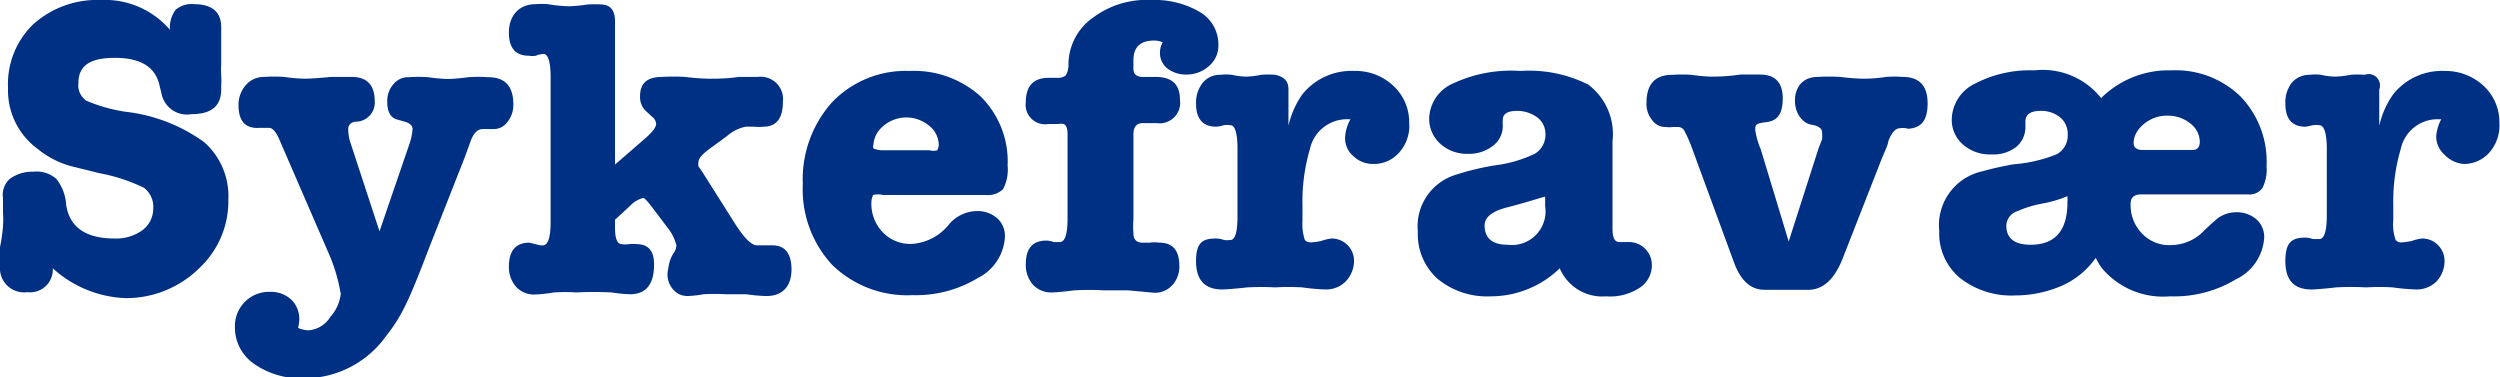
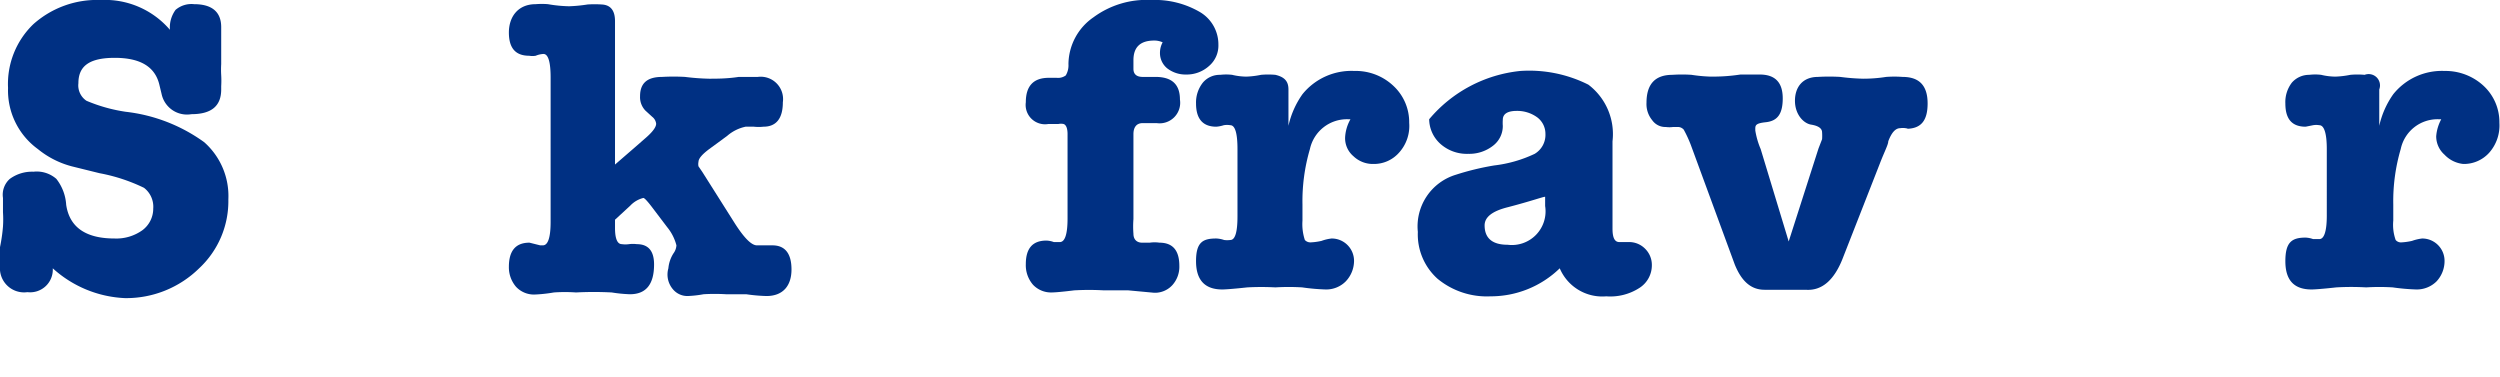
<svg xmlns="http://www.w3.org/2000/svg" viewBox="0 0 83.86 12.65">
  <defs>
    <style>.cls-1{fill:#003083;}</style>
  </defs>
  <g id="Layer_1" data-name="Layer 1">
    <path class="cls-1" d="M3.38,0A2.87,2.87,0,0,1,5.7,1,1,1,0,0,1,5.89.33.82.82,0,0,1,6.51.14c.6,0,.91.26.91.77,0,.14,0,.34,0,.62s0,.48,0,.62a3.15,3.15,0,0,0,0,.37,3.15,3.15,0,0,1,0,.37V3c0,.55-.32.83-1,.83a.87.87,0,0,1-1-.68l-.07-.29c-.14-.62-.64-.92-1.5-.92s-1.22.28-1.22.85a.62.62,0,0,0,.27.59,5.37,5.37,0,0,0,1.32.37A5.56,5.56,0,0,1,6.85,4.77a2.41,2.41,0,0,1,.81,1.92A3.08,3.08,0,0,1,6.68,9,3.49,3.49,0,0,1,4.19,10,3.85,3.85,0,0,1,1.77,9a.76.76,0,0,1-.85.8A.81.81,0,0,1,0,8.93a4.88,4.88,0,0,1,0-.64A5.64,5.64,0,0,0,.1,7.6a3.74,3.74,0,0,0,0-.48q0-.33,0-.48A.71.71,0,0,1,.33,6a1.26,1.26,0,0,1,.79-.24A1,1,0,0,1,1.89,6a1.56,1.56,0,0,1,.33.87C2.33,7.61,2.86,8,3.84,8a1.5,1.5,0,0,0,.94-.28A.9.9,0,0,0,5.14,7a.8.8,0,0,0-.31-.7,5.86,5.86,0,0,0-1.49-.49l-.93-.23A3,3,0,0,1,1.27,5a2.43,2.43,0,0,1-1-2.05A2.78,2.78,0,0,1,1.12.81,3.21,3.21,0,0,1,3.38,0Z" />
-     <path class="cls-1" d="M11.73,4.71l1,3.05,1-2.92a2,2,0,0,0,.11-.51c0-.1-.07-.18-.23-.24L13.29,4c-.2-.07-.3-.27-.3-.59a.85.85,0,0,1,.21-.59.63.63,0,0,1,.51-.23,5,5,0,0,1,.66,0,5.29,5.29,0,0,0,.65.06,5.84,5.84,0,0,0,.68-.06,5.11,5.11,0,0,1,.68,0c.56,0,.84.3.84.92a.91.91,0,0,1-.19.57.57.57,0,0,1-.46.25l-.19,0-.19,0c-.17,0-.31.14-.41.42l-.18.5L14.38,8.35c-.38,1-.64,1.62-.79,1.91a5.2,5.2,0,0,1-.63,1,3.38,3.38,0,0,1-2.77,1.43,2.74,2.74,0,0,1-1.66-.48,1.48,1.48,0,0,1-.65-1.23,1.15,1.15,0,0,1,.34-.86,1.14,1.14,0,0,1,.84-.33,1,1,0,0,1,.71.26.91.91,0,0,1,.27.68A1.71,1.71,0,0,1,10,11a.93.93,0,0,0,.35.08.94.94,0,0,0,.73-.45,1.38,1.38,0,0,0,.35-.77A5.73,5.73,0,0,0,11,8.44L9.37,4.68c-.11-.26-.23-.39-.34-.39l-.21,0H8.69Q8,4.33,8,3.52a1,1,0,0,1,.25-.67.79.79,0,0,1,.61-.27,5,5,0,0,1,.67,0,5.67,5.67,0,0,0,.68.06q.27,0,.9-.06l.68,0c.52,0,.78.27.78.82a.64.64,0,0,1-.59.68c-.2,0-.3.11-.3.25A1.7,1.7,0,0,0,11.73,4.71Z" />
    <path class="cls-1" d="M20.63.71V5.52l.67-.58.32-.28q.39-.33.39-.51a.34.34,0,0,0-.13-.23l-.23-.21a.65.65,0,0,1-.18-.48c0-.44.24-.65.74-.65a6.81,6.81,0,0,1,.77,0,7.69,7.69,0,0,0,.8.06c.27,0,.61,0,1-.06l.64,0a.75.75,0,0,1,.84.85c0,.54-.22.82-.65.82a1.48,1.48,0,0,1-.32,0l-.28,0a1.37,1.37,0,0,0-.62.31l-.6.44c-.24.18-.36.32-.36.43a.37.37,0,0,0,0,.15l.13.19,1.1,1.74c.31.48.55.72.73.72l.22,0,.3,0c.42,0,.64.27.64.81s-.28.89-.84.89a5.67,5.67,0,0,1-.68-.06c-.3,0-.53,0-.68,0a6.3,6.3,0,0,0-.75,0,3.61,3.61,0,0,1-.54.06.63.63,0,0,1-.49-.23A.76.76,0,0,1,22.42,9a1.12,1.12,0,0,1,.17-.5.5.5,0,0,0,.1-.27,1.58,1.58,0,0,0-.31-.61L21.91,7q-.27-.36-.33-.36a.91.91,0,0,0-.44.26l-.51.47v.28c0,.36.08.54.23.54a.85.85,0,0,0,.24,0,1,1,0,0,1,.26,0c.38,0,.58.22.58.68,0,.67-.27,1-.81,1a4.66,4.66,0,0,1-.61-.06,11.49,11.49,0,0,0-1.2,0,5.22,5.22,0,0,0-.74,0,4.92,4.92,0,0,1-.65.07.82.82,0,0,1-.62-.26,1,1,0,0,1-.24-.67q0-.81.69-.81l.36.09h.09c.17,0,.26-.26.26-.79V2.6c0-.52-.08-.79-.24-.79a.78.78,0,0,0-.26.06.65.65,0,0,1-.22,0c-.46,0-.68-.26-.68-.78s.3-.95.9-.95a2.54,2.54,0,0,1,.41,0,4.61,4.61,0,0,0,.71.07,4.93,4.93,0,0,0,.62-.06,3.76,3.76,0,0,1,.47,0Q20.63.17,20.63.71Z" />
-     <path class="cls-1" d="M33.8,5.55a1.43,1.43,0,0,1-.15.79.72.72,0,0,1-.59.2H29.61a.66.66,0,0,0-.32,0s-.06.11-.06.25a1.37,1.37,0,0,0,.38,1,1.27,1.27,0,0,0,1,.39,1.73,1.73,0,0,0,1.22-.65,1.25,1.25,0,0,1,.93-.45,1,1,0,0,1,.69.24.8.8,0,0,1,.26.61,1.64,1.64,0,0,1-.9,1.39,4,4,0,0,1-2.19.58,3.61,3.61,0,0,1-2.69-1,3.71,3.71,0,0,1-1-2.72,3.86,3.86,0,0,1,1-2.77A3.42,3.42,0,0,1,30.5,2.38a3.34,3.34,0,0,1,2.4.86A3.07,3.07,0,0,1,33.8,5.55Zm-4.5-.71a.21.21,0,0,0,0,.14s.13.06.3.06h1.58a.44.44,0,0,0,.26,0s.05-.09.05-.18a.83.83,0,0,0-.32-.64,1.19,1.19,0,0,0-1.69.16A.85.85,0,0,0,29.3,4.84Z" />
    <path class="cls-1" d="M38.91,1.78A.73.73,0,0,1,39,1.42a.67.67,0,0,0-.28-.06c-.47,0-.7.22-.7.66v.29c0,.18.11.27.31.27h.43c.55,0,.82.25.82.76a.69.69,0,0,1-.78.79h-.47c-.2,0-.31.13-.31.37V7.35a3.17,3.17,0,0,0,0,.49c0,.2.12.3.29.3l.26,0a1.12,1.12,0,0,1,.32,0c.45,0,.67.26.67.78a.92.92,0,0,1-.24.65.79.79,0,0,1-.61.25l-.86-.08c-.19,0-.47,0-.82,0a8.58,8.58,0,0,0-1,0c-.4.05-.65.07-.75.07a.83.83,0,0,1-.63-.26,1,1,0,0,1-.24-.69c0-.53.23-.79.69-.79a.79.79,0,0,1,.25.05l.2,0c.17,0,.26-.26.26-.79V4.5c0-.2-.05-.31-.13-.34a.42.42,0,0,0-.18,0h-.34a.65.65,0,0,1-.75-.73c0-.55.26-.82.77-.82h.26a.44.44,0,0,0,.31-.08.66.66,0,0,0,.09-.38A1.93,1.93,0,0,1,36.68.58,3,3,0,0,1,38.62,0a3,3,0,0,1,1.64.41,1.26,1.26,0,0,1,.61,1.09.9.9,0,0,1-.31.71,1.12,1.12,0,0,1-.78.29,1,1,0,0,1-.63-.21A.66.66,0,0,1,38.91,1.78Z" />
    <path class="cls-1" d="M43.22,3V4.22a2.94,2.94,0,0,1,.47-1.06,2.11,2.11,0,0,1,1.74-.78,1.84,1.84,0,0,1,1.31.5,1.66,1.66,0,0,1,.53,1.24,1.33,1.33,0,0,1-.34,1,1.12,1.12,0,0,1-.86.38.94.94,0,0,1-.67-.26.79.79,0,0,1-.28-.62A1.37,1.37,0,0,1,45.3,4h-.08a1.27,1.27,0,0,0-1.28,1,6.2,6.2,0,0,0-.25,1.86v.54a1.7,1.7,0,0,0,.08.65.25.25,0,0,0,.2.08,2,2,0,0,0,.36-.05A1.43,1.43,0,0,1,44.67,8a.75.75,0,0,1,.75.75,1,1,0,0,1-.28.69.92.92,0,0,1-.67.27,6.94,6.94,0,0,1-.79-.07,7.6,7.6,0,0,0-.9,0,8.81,8.81,0,0,0-.94,0c-.46.05-.74.07-.84.07-.58,0-.88-.31-.88-.95S40.35,8,40.8,8a.91.91,0,0,1,.26.05.76.76,0,0,0,.21,0c.16,0,.24-.26.24-.79V5c0-.53-.08-.8-.24-.8a.68.68,0,0,0-.22,0,1.08,1.08,0,0,1-.25.05c-.45,0-.68-.26-.68-.78a1.07,1.07,0,0,1,.23-.7.74.74,0,0,1,.58-.26,1.78,1.78,0,0,1,.4,0,2.1,2.1,0,0,0,.48.06,2.88,2.88,0,0,0,.49-.06,2.74,2.74,0,0,1,.48,0C43.08,2.58,43.22,2.72,43.22,3Z" />
-     <path class="cls-1" d="M53.88,9.94A1.55,1.55,0,0,1,52.32,9,3.32,3.32,0,0,1,50,9.94a2.6,2.6,0,0,1-1.78-.59,2,2,0,0,1-.66-1.57,1.81,1.81,0,0,1,1.28-1.92,8.91,8.91,0,0,1,1.28-.31,4.35,4.35,0,0,0,1.36-.39.74.74,0,0,0,.36-.67.69.69,0,0,0-.27-.55,1.14,1.14,0,0,0-.69-.22c-.31,0-.47.1-.47.3a1.36,1.36,0,0,0,0,.2v0a.83.83,0,0,1-.33.67,1.29,1.29,0,0,1-.83.27,1.33,1.33,0,0,1-.94-.34A1.13,1.13,0,0,1,47.94,4a1.32,1.32,0,0,1,.8-1.2A4.6,4.6,0,0,1,51,2.38a4.42,4.42,0,0,1,2.28.46,2.08,2.08,0,0,1,.81,1.9V7.67c0,.3.07.45.23.45h.31a.75.75,0,0,1,.55.22.76.76,0,0,1,.23.55.9.9,0,0,1-.42.77A1.8,1.8,0,0,1,53.88,9.94Zm-2.05-3V6.6c-.07,0-.48.15-1.25.35-.52.13-.78.33-.78.61,0,.43.26.65.77.65A1.13,1.13,0,0,0,51.83,6.91Z" />
+     <path class="cls-1" d="M53.88,9.94A1.55,1.55,0,0,1,52.32,9,3.32,3.32,0,0,1,50,9.94a2.6,2.6,0,0,1-1.78-.59,2,2,0,0,1-.66-1.57,1.81,1.81,0,0,1,1.28-1.92,8.91,8.91,0,0,1,1.28-.31,4.35,4.35,0,0,0,1.36-.39.74.74,0,0,0,.36-.67.69.69,0,0,0-.27-.55,1.14,1.14,0,0,0-.69-.22c-.31,0-.47.1-.47.3a1.36,1.36,0,0,0,0,.2v0a.83.83,0,0,1-.33.67,1.29,1.29,0,0,1-.83.27,1.33,1.33,0,0,1-.94-.34A1.13,1.13,0,0,1,47.94,4A4.6,4.6,0,0,1,51,2.38a4.42,4.42,0,0,1,2.28.46,2.08,2.08,0,0,1,.81,1.9V7.67c0,.3.07.45.23.45h.31a.75.75,0,0,1,.55.22.76.76,0,0,1,.23.55.9.9,0,0,1-.42.77A1.8,1.8,0,0,1,53.88,9.94Zm-2.05-3V6.6c-.07,0-.48.15-1.25.35-.52.13-.78.33-.78.61,0,.43.26.65.77.65A1.13,1.13,0,0,0,51.83,6.91Z" />
    <path class="cls-1" d="M59.06,5,60,8.1l1-3.12.12-.31a1.59,1.59,0,0,0,0-.23c0-.13-.12-.22-.37-.26s-.54-.34-.54-.8.26-.8.77-.8a6.27,6.27,0,0,1,.75,0,7.11,7.11,0,0,0,.76.06,4.93,4.93,0,0,0,.78-.06,3.71,3.71,0,0,1,.55,0c.56,0,.84.29.84.89s-.24.85-.72.85L64,4.3h-.08a.57.57,0,0,0-.18,0c-.16,0-.29.15-.4.44,0,.11-.13.35-.28.74L61.83,8.62c-.29.77-.71,1.14-1.26,1.1l-.66,0-.67,0h-.05c-.45,0-.77-.28-1-.85l-1.47-4a4.15,4.15,0,0,0-.24-.52.26.26,0,0,0-.21-.09h-.15a.88.88,0,0,1-.24,0,.54.54,0,0,1-.46-.23.85.85,0,0,1-.19-.58c0-.63.29-.94.87-.94a4.72,4.72,0,0,1,.64,0,5.17,5.17,0,0,0,.64.06c.2,0,.54,0,1-.07.29,0,.51,0,.65,0,.51,0,.77.26.77.8s-.19.76-.57.8-.35.12-.35.28A2.65,2.65,0,0,0,59.06,5Z" />
-     <path class="cls-1" d="M70.51,9a2.27,2.27,0,0,1-.21-.35,2.75,2.75,0,0,1-1.15.94,3.93,3.93,0,0,1-1.54.32,2.79,2.79,0,0,1-1.87-.59,1.94,1.94,0,0,1-.69-1.57,1.85,1.85,0,0,1,1.43-2,10.81,10.81,0,0,1,1.07-.24A4.8,4.8,0,0,0,69,5.17a.72.72,0,0,0,.36-.66.72.72,0,0,0-.25-.57,1,1,0,0,0-.67-.22c-.33,0-.5.12-.5.36v.15a.86.86,0,0,1-.31.7,1.25,1.25,0,0,1-.83.25,1.37,1.37,0,0,1-.94-.32A1.09,1.09,0,0,1,65.47,4a1.36,1.36,0,0,1,.77-1.19,4,4,0,0,1,2-.45,2.5,2.5,0,0,1,2.24.93,3.21,3.21,0,0,1,2.35-.93,3.12,3.12,0,0,1,2.33.88,3.15,3.15,0,0,1,.87,2.33,1.41,1.41,0,0,1-.14.74.54.54,0,0,1-.5.21H71.84c-.25,0-.37.1-.37.31a1.35,1.35,0,0,0,.38,1,1.25,1.25,0,0,0,1,.39,1.53,1.53,0,0,0,1.08-.48c.24-.23.41-.38.49-.44A1.07,1.07,0,0,1,75,7.12a1,1,0,0,1,.68.23.78.78,0,0,1,.27.62A1.66,1.66,0,0,1,75,9.37a4,4,0,0,1-2.21.57A2.68,2.68,0,0,1,70.51,9ZM69.35,6.79a1.49,1.49,0,0,0,0-.21,4.12,4.12,0,0,1-.85.25,3.71,3.71,0,0,0-.82.25.53.53,0,0,0-.38.49c0,.43.28.64.82.64C68.93,8.21,69.35,7.74,69.35,6.79Zm2.22-2q0,.24.3.24h1.68c.16,0,.24-.1.24-.28a.79.79,0,0,0-.32-.61,1.19,1.19,0,0,0-.74-.26,1.21,1.21,0,0,0-1,.47A.76.76,0,0,0,71.57,4.8Z" />
    <path class="cls-1" d="M79.81,3V4.22a2.94,2.94,0,0,1,.47-1.06A2.09,2.09,0,0,1,82,2.38a1.88,1.88,0,0,1,1.31.5,1.66,1.66,0,0,1,.53,1.24,1.38,1.38,0,0,1-.34,1,1.14,1.14,0,0,1-.87.38A1,1,0,0,1,82,5.19a.82.82,0,0,1-.28-.62A1.42,1.42,0,0,1,81.89,4H81.8a1.26,1.26,0,0,0-1.27,1,6.2,6.2,0,0,0-.25,1.86v.54a1.52,1.52,0,0,0,.08.65.23.23,0,0,0,.2.08,2.06,2.06,0,0,0,.35-.05A1.51,1.51,0,0,1,81.25,8a.75.75,0,0,1,.75.75,1,1,0,0,1-.27.69.94.94,0,0,1-.68.27,7.13,7.13,0,0,1-.79-.07,7.41,7.41,0,0,0-.89,0,8.89,8.89,0,0,0-1,0c-.45.05-.73.07-.83.07-.59,0-.88-.31-.88-.95s.22-.79.68-.79a.85.85,0,0,1,.25.05l.21,0c.16,0,.25-.26.25-.79V5c0-.53-.09-.8-.25-.8a.64.64,0,0,0-.21,0l-.25.05c-.46,0-.68-.26-.68-.78a1.07,1.07,0,0,1,.22-.7.77.77,0,0,1,.58-.26,1.72,1.72,0,0,1,.4,0,2.1,2.1,0,0,0,.48.06,3,3,0,0,0,.5-.06,2.66,2.66,0,0,1,.48,0A.38.38,0,0,1,79.81,3Z" />
  </g>
</svg>